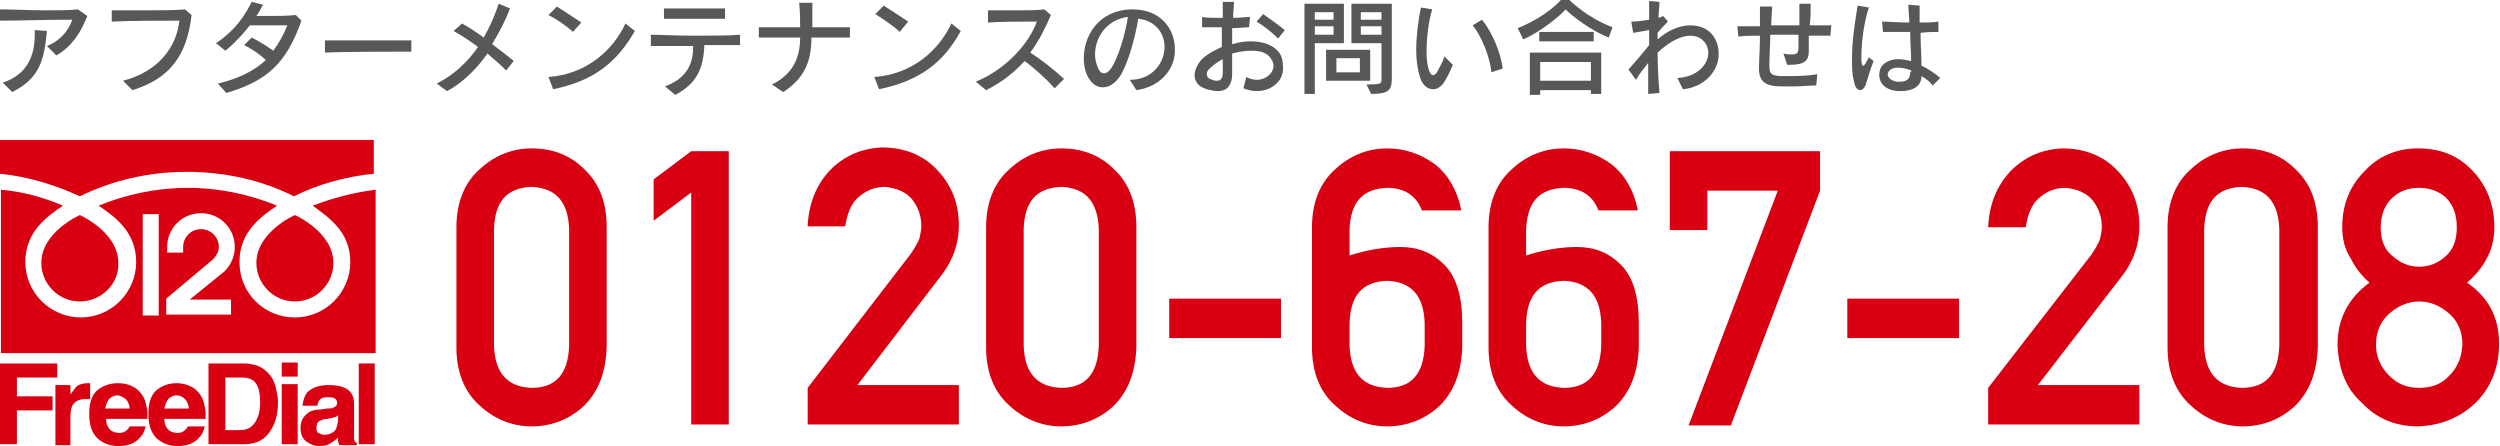
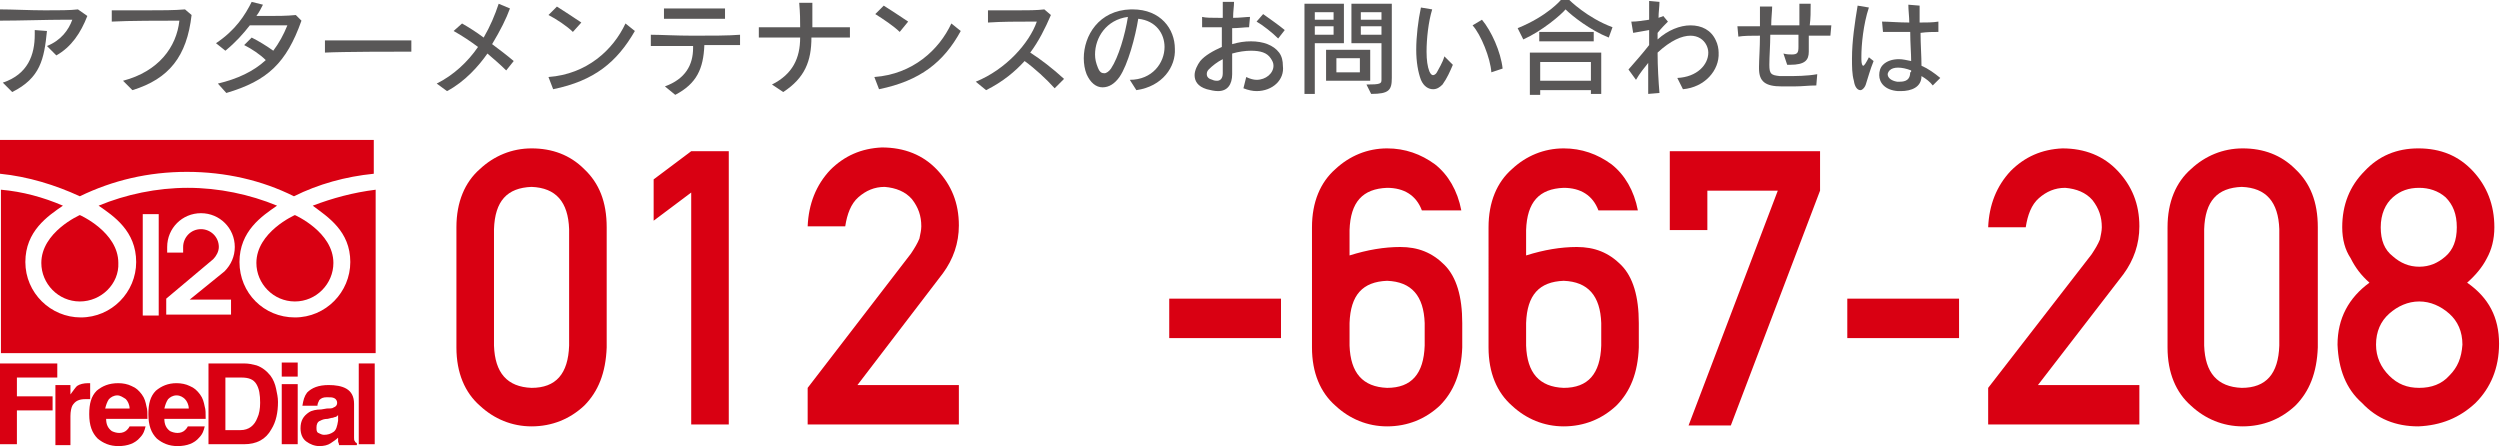
<svg xmlns="http://www.w3.org/2000/svg" version="1.1" x="0px" y="0px" viewBox="0 0 266.2 47.5" style="enable-background:new 0 0 266.2 47.5;" xml:space="preserve">
  <style type="text/css">
	.st0{fill:#595757;}
	.st1{fill:#D90012;}
</style>
  <g id="レイヤー_1">
</g>
  <g id="フォント">
    <g>
      <g>
        <path class="st0" d="M6,5.9l-1-1c1.5-0.6,2.3-1.7,2.7-2.8c-0.2,0-0.5,0-0.8,0C5,2.1,2.1,2.2,0,2.2L0,1c1.3,0,3.2,0.1,4.8,0.1     c1.4,0,2.7,0,3.5-0.1l1,0.7C8.6,3.5,7.6,5,6,5.9z M1.3,9.8l-1-1c2.7-0.9,3.4-3,3.4-5.1c0-0.2,0-0.3,0-0.5l1.3,0.1     C4.7,6.3,4.3,8.3,1.3,9.8z" />
        <path class="st0" d="M14.1,9.6l-1-1c3.8-1,5.7-3.6,6-6.4c-1.7,0-5.5,0-7.2,0.1l0-1.2c1.2,0,2.5,0,3.8,0c1.4,0,2.9,0,4-0.1     l0.7,0.6C19.9,6,18,8.4,14.1,9.6z" />
        <path class="st0" d="M24.1,9.9l-0.9-1c2.1-0.5,3.8-1.3,5.1-2.5c-0.6-0.6-1.5-1.2-2.3-1.6l0.8-0.8c0.8,0.4,1.6,0.9,2.3,1.4     c0.6-0.8,1.1-1.7,1.5-2.7c-0.9,0-2.6,0-4,0c-0.7,0.9-1.5,1.8-2.6,2.7l-1-0.8c2.1-1.4,3.1-3,3.8-4.4l1.2,0.3     c-0.2,0.4-0.4,0.8-0.7,1.2c0.4,0,0.8,0,1.2,0c1,0,2,0,3-0.1l0.6,0.6C30.5,6.7,28.5,8.6,24.1,9.9z" />
        <path class="st0" d="M34.6,5.6V4.3c0.8,0,2.5,0,4.3,0c2.1,0,4.2,0,4.9,0v1.2C41.9,5.5,36.6,5.5,34.6,5.6z" />
        <path class="st0" d="M53.9,7.5c-0.6-0.6-1.3-1.2-2-1.8c-0.9,1.3-2.4,3-4.3,4l-1.1-0.8C48.3,8,49.8,6.6,50.9,5     c-0.8-0.6-1.7-1.2-2.6-1.7l0.9-0.8c0.7,0.4,1.5,0.9,2.3,1.5c0.7-1.2,1.2-2.4,1.6-3.6l1.2,0.5c-0.4,1.1-1,2.3-1.9,3.8     c0.8,0.6,1.6,1.2,2.3,1.8L53.9,7.5z" />
        <path class="st0" d="M58.9,9.5l-0.5-1.3c4.1-0.3,6.9-2.9,8.2-5.7l1,0.8C65.7,6.6,63.3,8.6,58.9,9.5z M61,3.4     c-0.6-0.6-1.8-1.4-2.6-1.8l0.9-0.9c0.8,0.5,1.7,1.1,2.6,1.7L61,3.4z" />
        <path class="st0" d="M75,4.8c-0.1,2.5-0.8,4.1-3.1,5.3l-1.1-0.9c2.2-0.8,3-2.3,3-4.1c0-0.1,0-0.1,0-0.2c-1.7,0-3.5,0-4.5,0V3.7     c1,0,2.7,0.1,4.5,0.1c1.9,0,3.8,0,5-0.1v1.1C77.8,4.8,76.4,4.8,75,4.8z M73.9,2c-1.2,0-2.4,0-3.2,0V0.9c0.7,0,1.9,0,3,0     c1.3,0,2.6,0,3.5,0V2C76.3,2,75.1,2,73.9,2z" />
        <path class="st0" d="M86.4,4c0,2.5-0.7,4.3-3,5.8L82.2,9c2.2-1.1,3-2.8,3-5c-1.8,0-3.5,0-4.4,0V2.9c0.9,0,2.6,0,4.4,0     c0-0.8,0-1.4-0.1-2.6l1.4,0c0,0.6,0,1,0,1.4s0,0.8,0,1.2c1.6,0,3.1,0,4,0v1.1C89.5,4,88,4,86.4,4z" />
        <path class="st0" d="M93.6,9.5l-0.5-1.3c4.1-0.3,6.9-2.9,8.2-5.7l1,0.8C100.5,6.6,98,8.6,93.6,9.5z M95.8,3.4     C95.2,2.8,94,2,93.2,1.5l0.9-0.9c0.8,0.5,1.7,1.1,2.6,1.7L95.8,3.4z" />
        <path class="st0" d="M112.3,9.4c-0.9-1-2.1-2.1-3.2-2.9c-1,1.1-2.3,2.2-4.1,3.1l-1.1-0.9c3.2-1.3,5.7-4.1,6.5-6.4     c-0.2,0-0.4,0-0.6,0c-1.4,0-3.2,0-4.6,0.1V1.1c0.9,0,2.1,0,3.2,0c1,0,2,0,2.8-0.1l0.7,0.6c-0.6,1.4-1.3,2.8-2.2,4     c1.1,0.7,2.4,1.7,3.6,2.8L112.3,9.4z" />
        <path class="st0" d="M121,9.6l-0.7-1.1c2.4,0,3.7-1.8,3.7-3.5c0-1.4-0.9-2.8-2.8-3c-0.3,1.9-1.1,4.9-2,6.2     c-0.5,0.7-1.1,1.1-1.8,1.1c-0.7,0-1.3-0.5-1.7-1.4c-0.2-0.5-0.3-1.1-0.3-1.7c0-2.4,1.6-5.1,5-5.2c0.1,0,0.1,0,0.2,0     c3,0,4.5,2.1,4.5,4.2C125.2,7.1,123.8,9.2,121,9.6z M116.6,5.8c0,0.5,0.1,0.9,0.3,1.4s0.4,0.6,0.7,0.6c0.2,0,0.5-0.2,0.7-0.5     c0.8-1.2,1.5-3.6,1.8-5.5C117.8,2.1,116.6,4,116.6,5.8z" />
        <path class="st0" d="M133.8,9.7c-0.4,0-0.9-0.1-1.4-0.3l0.3-1.2c0.4,0.2,0.8,0.3,1.1,0.3c1,0,1.8-0.7,1.8-1.5     c0-0.3-0.1-0.5-0.3-0.8c-0.4-0.6-1.1-0.8-2.1-0.8c-0.6,0-1.3,0.1-2,0.3c0,0.7,0,1.5,0,2.1c0,0,0,0.1,0,0.1c0,1.1-0.5,1.8-1.5,1.8     c-0.4,0-0.8-0.1-1.2-0.2c-1-0.3-1.3-0.9-1.3-1.5c0-0.5,0.3-1.1,0.6-1.5c0.5-0.6,1.4-1.1,2.3-1.5c0-0.7,0-1.4,0-2.1     c-0.4,0-0.7,0-1,0c-0.4,0-0.8,0-1.1,0L128,1.8c0.4,0.1,1,0.1,1.8,0.1c0.1,0,0.3,0,0.4,0c0-0.6,0-1.2,0-1.7l1.2,0     c0,0.5-0.1,1-0.1,1.7c0.7,0,1.4-0.1,1.8-0.1l-0.1,1.1c-0.5,0-1.1,0.1-1.8,0.1c0,0.6,0,1.2,0,1.7c0.7-0.2,1.3-0.3,2-0.3     c1.3,0,2.4,0.4,3,1.2c0.3,0.4,0.4,0.9,0.4,1.4C136.8,8.5,135.5,9.7,133.8,9.7z M130.2,7.8c0-0.5,0-1,0-1.5     c-0.6,0.3-1.1,0.7-1.5,1.1c-0.2,0.2-0.2,0.4-0.2,0.5c0,0.3,0.2,0.5,0.6,0.6c0.2,0.1,0.4,0.1,0.5,0.1     C129.9,8.6,130.2,8.4,130.2,7.8C130.2,7.8,130.2,7.8,130.2,7.8z M136.1,4.1c-0.6-0.6-1.6-1.4-2.3-1.8l0.7-0.8     c0.7,0.5,1.7,1.2,2.3,1.7L136.1,4.1z" />
        <path class="st0" d="M140,4.6v5.4h-1.1V0.4h4.2v4.2H140z M142,1.3h-2v0.8h2V1.3z M142,2.8h-2v0.9h2V2.8z M141.2,8.6V5.3h4.7v3.3     H141.2z M144.8,6.2h-2.5v1.5h2.5V6.2z M146,10L145.5,9c1.5,0,1.6-0.1,1.6-0.5c0,0,0-0.1,0-0.1V4.6h-3.2V0.4h4.3v7.9     C148.2,9.6,147.9,10,146,10z M147.1,1.3h-2.2v0.8h2.2V1.3z M147.1,2.8h-2.2v0.9h2.2V2.8z" />
        <path class="st0" d="M153.6,9c-0.3,0.3-0.6,0.5-1,0.5c-0.5,0-1-0.3-1.3-1c-0.3-0.8-0.5-1.9-0.5-3.2c0-1.4,0.2-3.1,0.5-4.5     l1.2,0.2c-0.4,1.3-0.6,3.1-0.6,4.5c0,0.9,0.1,1.6,0.3,2.1c0.1,0.2,0.2,0.4,0.4,0.4c0.1,0,0.3-0.1,0.4-0.3c0.2-0.4,0.6-1,0.8-1.7     l0.9,0.9C154.4,7.6,154.1,8.3,153.6,9z M158.8,7.7c-0.1-1.5-1.1-4-2-5l1-0.6c1,1.2,2,3.4,2.2,5.2L158.8,7.7z" />
        <path class="st0" d="M171.3,4c-2-0.8-3.9-2.3-4.6-3c-0.5,0.6-2.5,2.3-4.5,3.2L161.6,3c3.2-1.3,4.6-3,4.6-3h0.9     c0,0,1.9,1.9,4.6,2.9L171.3,4z M169.4,10.1V9.6H164v0.5h-1.1V5.6h7.6v4.4H169.4z M163.9,4.4v-1h5.8v1H163.9z M169.4,6.6H164v2     h5.4V6.6z" />
        <path class="st0" d="M179.2,9.5l-0.6-1.2c2.1-0.1,3.3-1.4,3.3-2.7c0-0.3-0.1-0.6-0.2-0.8c-0.3-0.6-0.9-1-1.7-1     c-0.9,0-2.1,0.5-3.5,1.8c0,1.5,0.1,3.1,0.2,4.3l-1.2,0.1c0-0.9,0-2,0-3.3c-0.4,0.5-0.9,1.1-1.3,1.8l-0.8-1.1     c0.7-0.8,1.5-1.7,2.2-2.6c0-0.5,0-1.1,0-1.6c-0.5,0.1-1.2,0.2-1.7,0.3l-0.2-1.2c0,0,0.1,0,0.1,0c0.5,0,1.1-0.1,1.8-0.2     c0-0.7,0-1.4,0-2l1.1,0.1c0,0.5-0.1,1.1-0.1,1.7c0.2-0.1,0.4-0.1,0.5-0.2l0.5,0.6c-0.3,0.3-0.7,0.7-1.1,1.2c0,0.2,0,0.5,0,0.7     c1.1-1,2.4-1.5,3.5-1.5c1.2,0,2.2,0.5,2.7,1.6c0.2,0.4,0.3,0.9,0.3,1.3C183.1,7.5,181.5,9.3,179.2,9.5z" />
        <path class="st0" d="M194.9,3.8c-0.6,0-1.4,0-2.3,0c0,0.6,0,1.1,0,1.7c0,0.9-0.4,1.4-2,1.4c-0.1,0-0.2,0-0.3,0l-0.4-1.2     c0.4,0.1,0.6,0.1,0.9,0.1c0.6,0,0.7-0.2,0.7-0.8c0-0.4,0-0.8,0-1.3c-1,0-2,0-3,0c0,1.1-0.1,2.3-0.1,3.2c0,1,0.2,1.1,1.1,1.2     c0.2,0,0.5,0,0.8,0c0.9,0,2.1,0,3.2-0.2l-0.1,1.2c-0.8,0-1.5,0.1-2.3,0.1c-0.4,0-0.9,0-1.4,0c-1.7,0-2.4-0.5-2.4-1.9     c0-0.1,0-0.1,0-0.2c0-0.7,0.1-2,0.1-3.3c-0.9,0-1.7,0-2.3,0.1l-0.1-1.1c0.7,0,1.5,0,2.4,0c0-0.8,0-1.6,0-2.1l1.3,0     c0,0.5-0.1,1.2-0.1,2c1,0,2,0,3,0c0-0.8,0-1.5,0-2.3l1.2,0c0,0.8,0,1.6-0.1,2.3c0.9,0,1.7,0,2.3,0L194.9,3.8z" />
        <path class="st0" d="M198.7,8.9c-0.1,0.4-0.4,0.7-0.6,0.7c-0.3,0-0.6-0.3-0.7-1c-0.2-0.7-0.2-1.5-0.2-2.4c0-1.8,0.3-3.8,0.6-5.6     l1.2,0.2c-0.6,1.8-0.8,4-0.8,5.2c0,0.1,0,0.2,0,0.3c0,0.5,0.1,0.7,0.2,0.7c0.1,0,0.3-0.3,0.6-0.9l0.5,0.4     C199.1,7.5,198.9,8.3,198.7,8.9z M205.8,9.1c-0.3-0.4-0.7-0.7-1.2-1c0,1.2-1.1,1.6-2.2,1.6c-0.1,0-0.2,0-0.3,0     c-1.4-0.1-2-0.9-2-1.7c0-0.4,0.1-0.8,0.4-1.1c0.4-0.4,1-0.6,1.7-0.6c0.4,0,0.8,0.1,1.3,0.2c0-0.8-0.1-1.9-0.1-3.1     c-0.6,0-1.2,0-1.8,0c-0.4,0-0.8,0-1.1,0l-0.1-1.1c0.7,0,1.8,0.1,2.9,0.1c0-0.6-0.1-1.3-0.1-1.9l1.2,0.1c0,0.5,0,1.1,0,1.8     c0.7,0,1.4,0,2-0.1l0,1.1c-0.5,0-1.2,0-1.9,0.1c0,1.2,0.1,2.5,0.1,3.5c0.7,0.3,1.4,0.8,2,1.3L205.8,9.1z M203.5,7.6     c0,0,0-0.1,0-0.1c-0.5-0.2-1-0.3-1.4-0.3c-0.4,0-0.7,0.1-0.9,0.3c-0.1,0.1-0.2,0.3-0.2,0.4c0,0.4,0.4,0.7,1,0.8     c0.1,0,0.2,0,0.3,0c0.6,0,1.1-0.2,1.1-1C203.5,7.7,203.5,7.6,203.5,7.6z" />
      </g>
      <g>
        <path class="st1" d="M0,47.3v-8.6h6.1v1.5H1.8v2h3.8v1.5H1.8v3.6H0z" />
        <path class="st1" d="M9.4,40.8C9.4,40.8,9.4,40.8,9.4,40.8c0.1,0,0.1,0,0.2,0v1.7c-0.1,0-0.2,0-0.3,0c-0.1,0-0.1,0-0.2,0     c-0.7,0-1.1,0.2-1.4,0.7c-0.1,0.2-0.2,0.6-0.2,1.1v3.1H5.9v-6.4h1.6V42c0.3-0.4,0.5-0.7,0.7-0.9C8.5,40.9,8.9,40.8,9.4,40.8z" />
        <path class="st1" d="M13.4,42.5c0.2,0.2,0.4,0.6,0.4,1h-2.6c0.1-0.4,0.2-0.7,0.4-1c0.2-0.2,0.5-0.4,0.9-0.4     C12.8,42.1,13.1,42.3,13.4,42.5z M10.3,41.6c-0.6,0.6-0.8,1.4-0.8,2.5c0,1.2,0.3,2,0.9,2.6c0.6,0.5,1.3,0.8,2.2,0.8     c1,0,1.8-0.3,2.3-0.9c0.4-0.4,0.5-0.8,0.6-1.2h-1.7c-0.1,0.2-0.2,0.3-0.3,0.4c-0.2,0.2-0.5,0.3-0.8,0.3c-0.3,0-0.6-0.1-0.8-0.2     c-0.4-0.3-0.6-0.7-0.6-1.3h4.4c0-0.6,0-1-0.1-1.3c-0.1-0.5-0.2-0.9-0.5-1.3c-0.3-0.4-0.6-0.7-1.1-0.9c-0.4-0.2-0.9-0.3-1.4-0.3     C11.6,40.8,10.9,41.1,10.3,41.6z M12.6,40.8" />
        <path class="st1" d="M19.7,42.5c0.2,0.2,0.4,0.6,0.4,1h-2.6c0.1-0.4,0.2-0.7,0.4-1c0.2-0.2,0.5-0.4,0.9-0.4     C19.2,42.1,19.5,42.3,19.7,42.5z M16.6,41.6c-0.6,0.6-0.8,1.4-0.8,2.5c0,1.2,0.3,2,0.9,2.6c0.6,0.5,1.3,0.8,2.2,0.8     c1,0,1.8-0.3,2.3-0.9c0.4-0.4,0.5-0.8,0.6-1.2H20c-0.1,0.2-0.2,0.3-0.3,0.4c-0.2,0.2-0.5,0.3-0.8,0.3c-0.3,0-0.6-0.1-0.8-0.2     c-0.4-0.3-0.6-0.7-0.6-1.3h4.4c0-0.6,0-1-0.1-1.3c-0.1-0.5-0.2-0.9-0.5-1.3c-0.3-0.4-0.6-0.7-1.1-0.9c-0.4-0.2-0.9-0.3-1.4-0.3     C17.9,40.8,17.2,41.1,16.6,41.6z M18.9,40.8" />
        <path class="st1" d="M27.3,40.9c0.3,0.5,0.4,1.1,0.4,2c0,0.6-0.1,1.2-0.3,1.6c-0.3,0.8-0.9,1.3-1.8,1.3H24v-5.6h1.7     C26.5,40.2,27,40.4,27.3,40.9z M22.2,38.7v8.6H26c1.3,0,2.3-0.5,2.9-1.6c0.5-0.8,0.7-1.8,0.7-2.9c0-0.5-0.1-0.9-0.2-1.4     c-0.1-0.5-0.3-1-0.6-1.4c-0.4-0.5-0.9-0.9-1.5-1.1c-0.4-0.1-0.8-0.2-1.3-0.2H22.2z" />
        <path class="st1" d="M31.7,38.6v1.5H30v-1.5H31.7z M30,47.3v-6.4h1.7v6.4H30z" />
        <path class="st1" d="M35.5,46c-0.3,0.2-0.6,0.3-1,0.3c-0.2,0-0.4-0.1-0.6-0.2c-0.2-0.1-0.2-0.3-0.2-0.6c0-0.3,0.1-0.6,0.4-0.7     c0.2-0.1,0.4-0.2,0.8-0.2l0.4-0.1c0.2,0,0.3-0.1,0.4-0.1c0.1,0,0.2-0.1,0.3-0.2v0.6C35.9,45.4,35.8,45.8,35.5,46z M32.9,43.9     c-0.6,0.4-0.9,0.9-0.9,1.7c0,0.6,0.2,1.1,0.6,1.4c0.4,0.3,0.9,0.5,1.4,0.5c0.5,0,0.9-0.1,1.2-0.3c0.3-0.2,0.6-0.4,0.8-0.6     c0,0.1,0,0.3,0,0.4c0,0.1,0.1,0.2,0.1,0.4H38v-0.2c-0.1-0.1-0.2-0.1-0.2-0.2c-0.1-0.1-0.1-0.2-0.1-0.4c0-0.3,0-0.5,0-0.7v-2.9     c0-0.8-0.3-1.3-0.8-1.6c-0.5-0.3-1.2-0.4-1.9-0.4c-1.1,0-1.8,0.3-2.3,0.8c-0.3,0.4-0.4,0.8-0.5,1.4h1.6c0-0.2,0.1-0.4,0.2-0.6     c0.2-0.2,0.4-0.3,0.8-0.3c0.4,0,0.6,0,0.8,0.1c0.2,0.1,0.3,0.3,0.3,0.5c0,0.2-0.1,0.4-0.4,0.5c-0.1,0.1-0.4,0.1-0.7,0.1l-0.6,0.1     C33.7,43.6,33.2,43.7,32.9,43.9z M35,40.8" />
        <path class="st1" d="M39.9,38.7v8.6h-1.7v-8.6H39.9z" />
-         <path class="st1" d="M2.6,28" />
        <g>
          <path class="st1" d="M8.5,32.1c-2.3,0-4.1-1.9-4.1-4.1c0-3.3,4.1-5.1,4.1-5.1s4.1,1.8,4.1,5.1C12.7,30.2,10.8,32.1,8.5,32.1z" />
          <path class="st1" d="M31.4,32.1c2.3,0,4.1-1.9,4.1-4.1c0-3.3-4.1-5.1-4.1-5.1s-4.1,1.8-4.1,5.1C27.3,30.2,29.1,32.1,31.4,32.1z" />
          <path class="st1" d="M0,18.5c3,0.3,5.9,1.2,8.5,2.4h0c3.5-1.7,7.3-2.6,11.4-2.6c4.1,0,8,0.9,11.4,2.6h0c2.6-1.3,5.5-2.1,8.5-2.4      l0-3.6H0V18.5z" />
        </g>
        <path class="st1" d="M33.3,21.9L33.3,21.9c1.6,1.2,4,2.7,4,6c0,3.2-2.6,5.9-5.9,5.9s-5.9-2.6-5.9-5.9c0-3.3,2.4-4.9,4-6l0,0     C26.6,20.7,23.3,20,20,20s-6.6,0.7-9.5,1.9l0,0c1.6,1.1,4,2.7,4,6c0,3.2-2.6,5.9-5.9,5.9c-3.2,0-5.9-2.6-5.9-5.9     c0-3.3,2.4-4.9,4-6l0,0c-2.1-0.9-4.3-1.5-6.6-1.7v17.4h39.9l0-17.4C37.6,20.5,35.4,21.1,33.3,21.9z M16.9,33.6h-1.7V22.8h1.7     V33.6z M24.6,31.8l0,1.7h-6.9v-1.7l5-4.2c0.3-0.3,0.6-0.8,0.6-1.3c0-1.1-0.9-1.9-1.9-1.9c-1.1,0-1.9,0.9-1.9,1.9v0.6h-1.7v-0.6     c0-2,1.6-3.6,3.6-3.6c2,0,3.6,1.6,3.6,3.6c0,1-0.4,1.9-1.1,2.6l-3.7,3H24.6z" />
      </g>
      <g>
        <path class="st1" d="M48.6,24.2c0-2.7,0.9-4.8,2.5-6.2c1.5-1.4,3.4-2.2,5.5-2.2c2.2,0,4.1,0.7,5.6,2.2c1.6,1.5,2.4,3.5,2.4,6.2     V37c-0.1,2.7-0.9,4.7-2.4,6.2c-1.5,1.4-3.4,2.2-5.6,2.2c-2.1,0-4-0.8-5.5-2.2c-1.6-1.4-2.5-3.5-2.5-6.2V24.2z M60.6,24.4     c-0.1-2.9-1.4-4.4-4-4.5c-2.6,0.1-3.9,1.5-4,4.5v12.4c0.1,2.9,1.4,4.4,4,4.5c2.6,0,3.9-1.5,4-4.5V24.4z" />
        <path class="st1" d="M73.6,20.5l-4,3v-4.4l4-3h4v29.1h-4V20.5z" />
        <path class="st1" d="M86,41.3L97,27c0.4-0.6,0.7-1.1,0.9-1.6c0.1-0.5,0.2-0.9,0.2-1.3c0-1.1-0.3-2-1-2.9     c-0.7-0.8-1.7-1.2-2.9-1.3c-1.1,0-2,0.4-2.8,1.1c-0.8,0.7-1.2,1.8-1.4,3.1h-4c0.1-2.4,0.9-4.4,2.4-6c1.5-1.5,3.3-2.3,5.5-2.4     c2.4,0,4.4,0.8,5.9,2.4c1.5,1.6,2.3,3.5,2.3,5.9c0,1.9-0.6,3.6-1.7,5.1L91.3,41h10.8v4.2H86V41.3z" />
-         <path class="st1" d="M105,24.2c0-2.7,0.9-4.8,2.5-6.2c1.5-1.4,3.4-2.2,5.5-2.2c2.2,0,4.1,0.7,5.6,2.2c1.6,1.5,2.4,3.5,2.4,6.2V37     c-0.1,2.7-0.9,4.7-2.4,6.2c-1.5,1.4-3.4,2.2-5.6,2.2c-2.1,0-4-0.8-5.5-2.2c-1.6-1.4-2.5-3.5-2.5-6.2V24.2z M117,24.4     c-0.1-2.9-1.4-4.4-4-4.5c-2.6,0.1-3.9,1.5-4,4.5v12.4c0.1,2.9,1.4,4.4,4,4.5c2.6,0,3.9-1.5,4-4.5V24.4z" />
        <path class="st1" d="M124.5,31.8h11.9v4.2h-11.9V31.8z" />
        <path class="st1" d="M139.7,24.2c0-2.7,0.9-4.8,2.5-6.2c1.5-1.4,3.4-2.2,5.5-2.2c1.9,0,3.6,0.6,5.1,1.7c1.4,1.1,2.4,2.8,2.8,4.9     h-4.2c-0.6-1.6-1.9-2.4-3.7-2.4c-2.6,0.1-3.9,1.5-4,4.5v2.7c1.9-0.6,3.7-0.9,5.4-0.9c1.9,0,3.4,0.6,4.7,1.9     c1.3,1.3,1.9,3.4,1.9,6.2V37c-0.1,2.7-0.9,4.7-2.4,6.2c-1.5,1.4-3.4,2.2-5.6,2.2c-2.1,0-4-0.8-5.5-2.2c-1.6-1.4-2.5-3.5-2.5-6.2     V24.2z M143.7,36.8c0.1,2.9,1.4,4.4,4,4.5c2.6,0,3.9-1.5,4-4.5v-2.4c-0.1-2.9-1.4-4.4-4-4.5c-2.6,0.1-3.9,1.5-4,4.5V36.8z" />
        <path class="st1" d="M158.5,24.2c0-2.7,0.9-4.8,2.5-6.2c1.5-1.4,3.4-2.2,5.5-2.2c1.9,0,3.6,0.6,5.1,1.7c1.4,1.1,2.4,2.8,2.8,4.9     h-4.2c-0.6-1.6-1.9-2.4-3.7-2.4c-2.6,0.1-3.9,1.5-4,4.5v2.7c1.9-0.6,3.7-0.9,5.4-0.9c1.9,0,3.4,0.6,4.7,1.9     c1.3,1.3,1.9,3.4,1.9,6.2V37c-0.1,2.7-0.9,4.7-2.4,6.2c-1.5,1.4-3.4,2.2-5.6,2.2c-2.1,0-4-0.8-5.5-2.2c-1.6-1.4-2.5-3.5-2.5-6.2     V24.2z M162.5,36.8c0.1,2.9,1.4,4.4,4,4.5c2.6,0,3.9-1.5,4-4.5v-2.4c-0.1-2.9-1.4-4.4-4-4.5c-2.6,0.1-3.9,1.5-4,4.5V36.8z" />
        <path class="st1" d="M177.8,16.1h16v4.2l-9.5,25h-4.5l9.5-25h-7.5v4.2h-4V16.1z" />
        <path class="st1" d="M196.7,31.8h11.9v4.2h-11.9V31.8z" />
        <path class="st1" d="M211.7,41.3l11-14.2c0.4-0.6,0.7-1.1,0.9-1.6c0.1-0.5,0.2-0.9,0.2-1.3c0-1.1-0.3-2-1-2.9     c-0.7-0.8-1.7-1.2-2.9-1.3c-1.1,0-2,0.4-2.8,1.1c-0.8,0.7-1.2,1.8-1.4,3.1h-4c0.1-2.4,0.9-4.4,2.4-6c1.5-1.5,3.3-2.3,5.5-2.4     c2.4,0,4.4,0.8,5.9,2.4c1.5,1.6,2.3,3.5,2.3,5.9c0,1.9-0.6,3.6-1.7,5.1L217,41h10.8v4.2h-16.1V41.3z" />
        <path class="st1" d="M230.8,24.2c0-2.7,0.9-4.8,2.5-6.2c1.5-1.4,3.4-2.2,5.5-2.2c2.2,0,4.1,0.7,5.6,2.2c1.6,1.5,2.4,3.5,2.4,6.2     V37c-0.1,2.7-0.9,4.7-2.4,6.2c-1.5,1.4-3.4,2.2-5.6,2.2c-2.1,0-4-0.8-5.5-2.2c-1.6-1.4-2.5-3.5-2.5-6.2V24.2z M242.7,24.4     c-0.1-2.9-1.4-4.4-4-4.5c-2.6,0.1-3.9,1.5-4,4.5v12.4c0.1,2.9,1.4,4.4,4,4.5c2.6,0,3.9-1.5,4-4.5V24.4z" />
        <path class="st1" d="M248.9,36.7c0-2.8,1.2-5,3.4-6.6c-0.9-0.8-1.5-1.6-2-2.6c-0.6-0.9-0.9-2-0.9-3.3c0-2.4,0.8-4.4,2.4-6     c1.5-1.6,3.4-2.4,5.7-2.4c2.4,0,4.3,0.8,5.8,2.4c1.5,1.6,2.3,3.6,2.3,6c0,1.3-0.3,2.4-0.8,3.3c-0.5,1-1.3,1.9-2.1,2.6     c2.3,1.6,3.4,3.7,3.4,6.5c0,2.6-0.9,4.7-2.5,6.3c-1.7,1.6-3.7,2.4-6.1,2.5c-2.4,0-4.4-0.8-6-2.5C249.8,41.4,249,39.3,248.9,36.7z      M253,36.7c0,1.3,0.5,2.4,1.4,3.3c0.9,0.9,1.9,1.3,3.2,1.3c1.3,0,2.4-0.4,3.2-1.3c0.9-0.9,1.3-1.9,1.4-3.3c0-1.4-0.5-2.5-1.4-3.3     c-0.9-0.8-2-1.3-3.2-1.3c-1.2,0-2.3,0.5-3.2,1.3C253.5,34.2,253,35.3,253,36.7z M253.5,24.2c0,1.4,0.4,2.4,1.3,3.1     c0.8,0.7,1.7,1.1,2.8,1.1c1.1,0,2-0.4,2.8-1.1c0.8-0.7,1.2-1.7,1.2-3.1c0-1.4-0.4-2.4-1.2-3.2c-0.8-0.7-1.8-1-2.8-1     c-1.1,0-2,0.3-2.8,1C254,21.7,253.5,22.8,253.5,24.2z" />
      </g>
    </g>
  </g>
</svg>